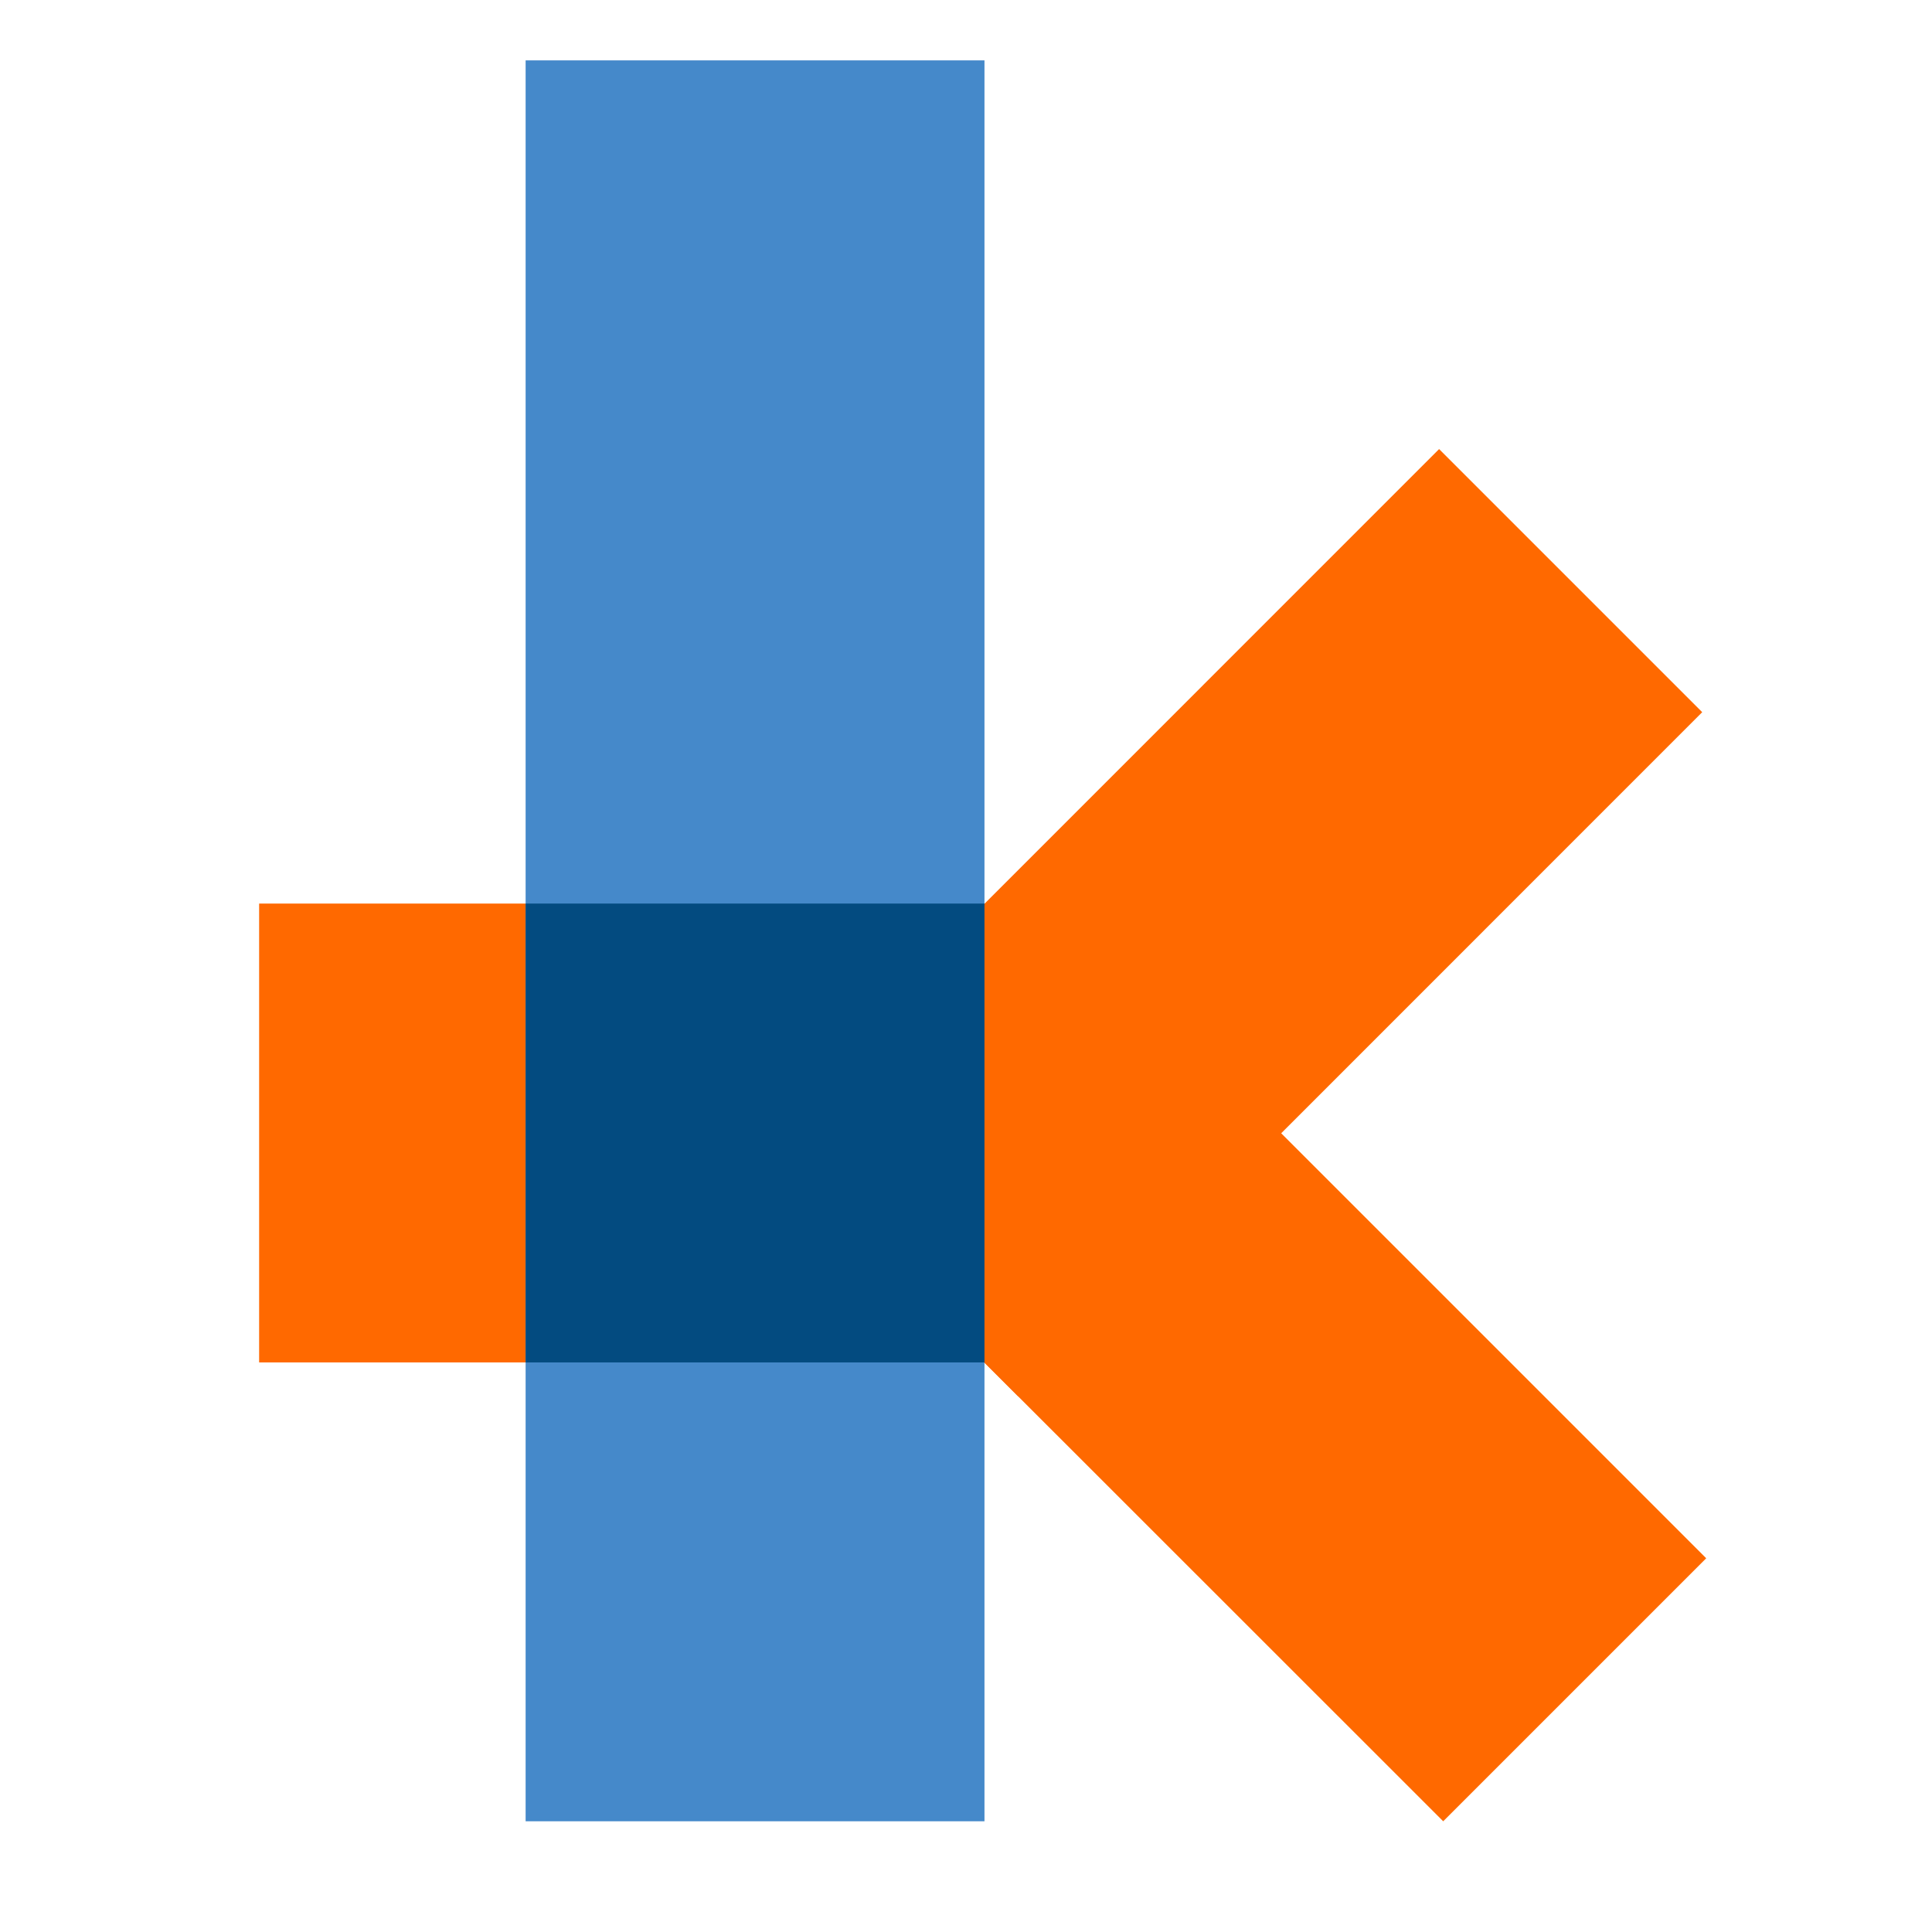
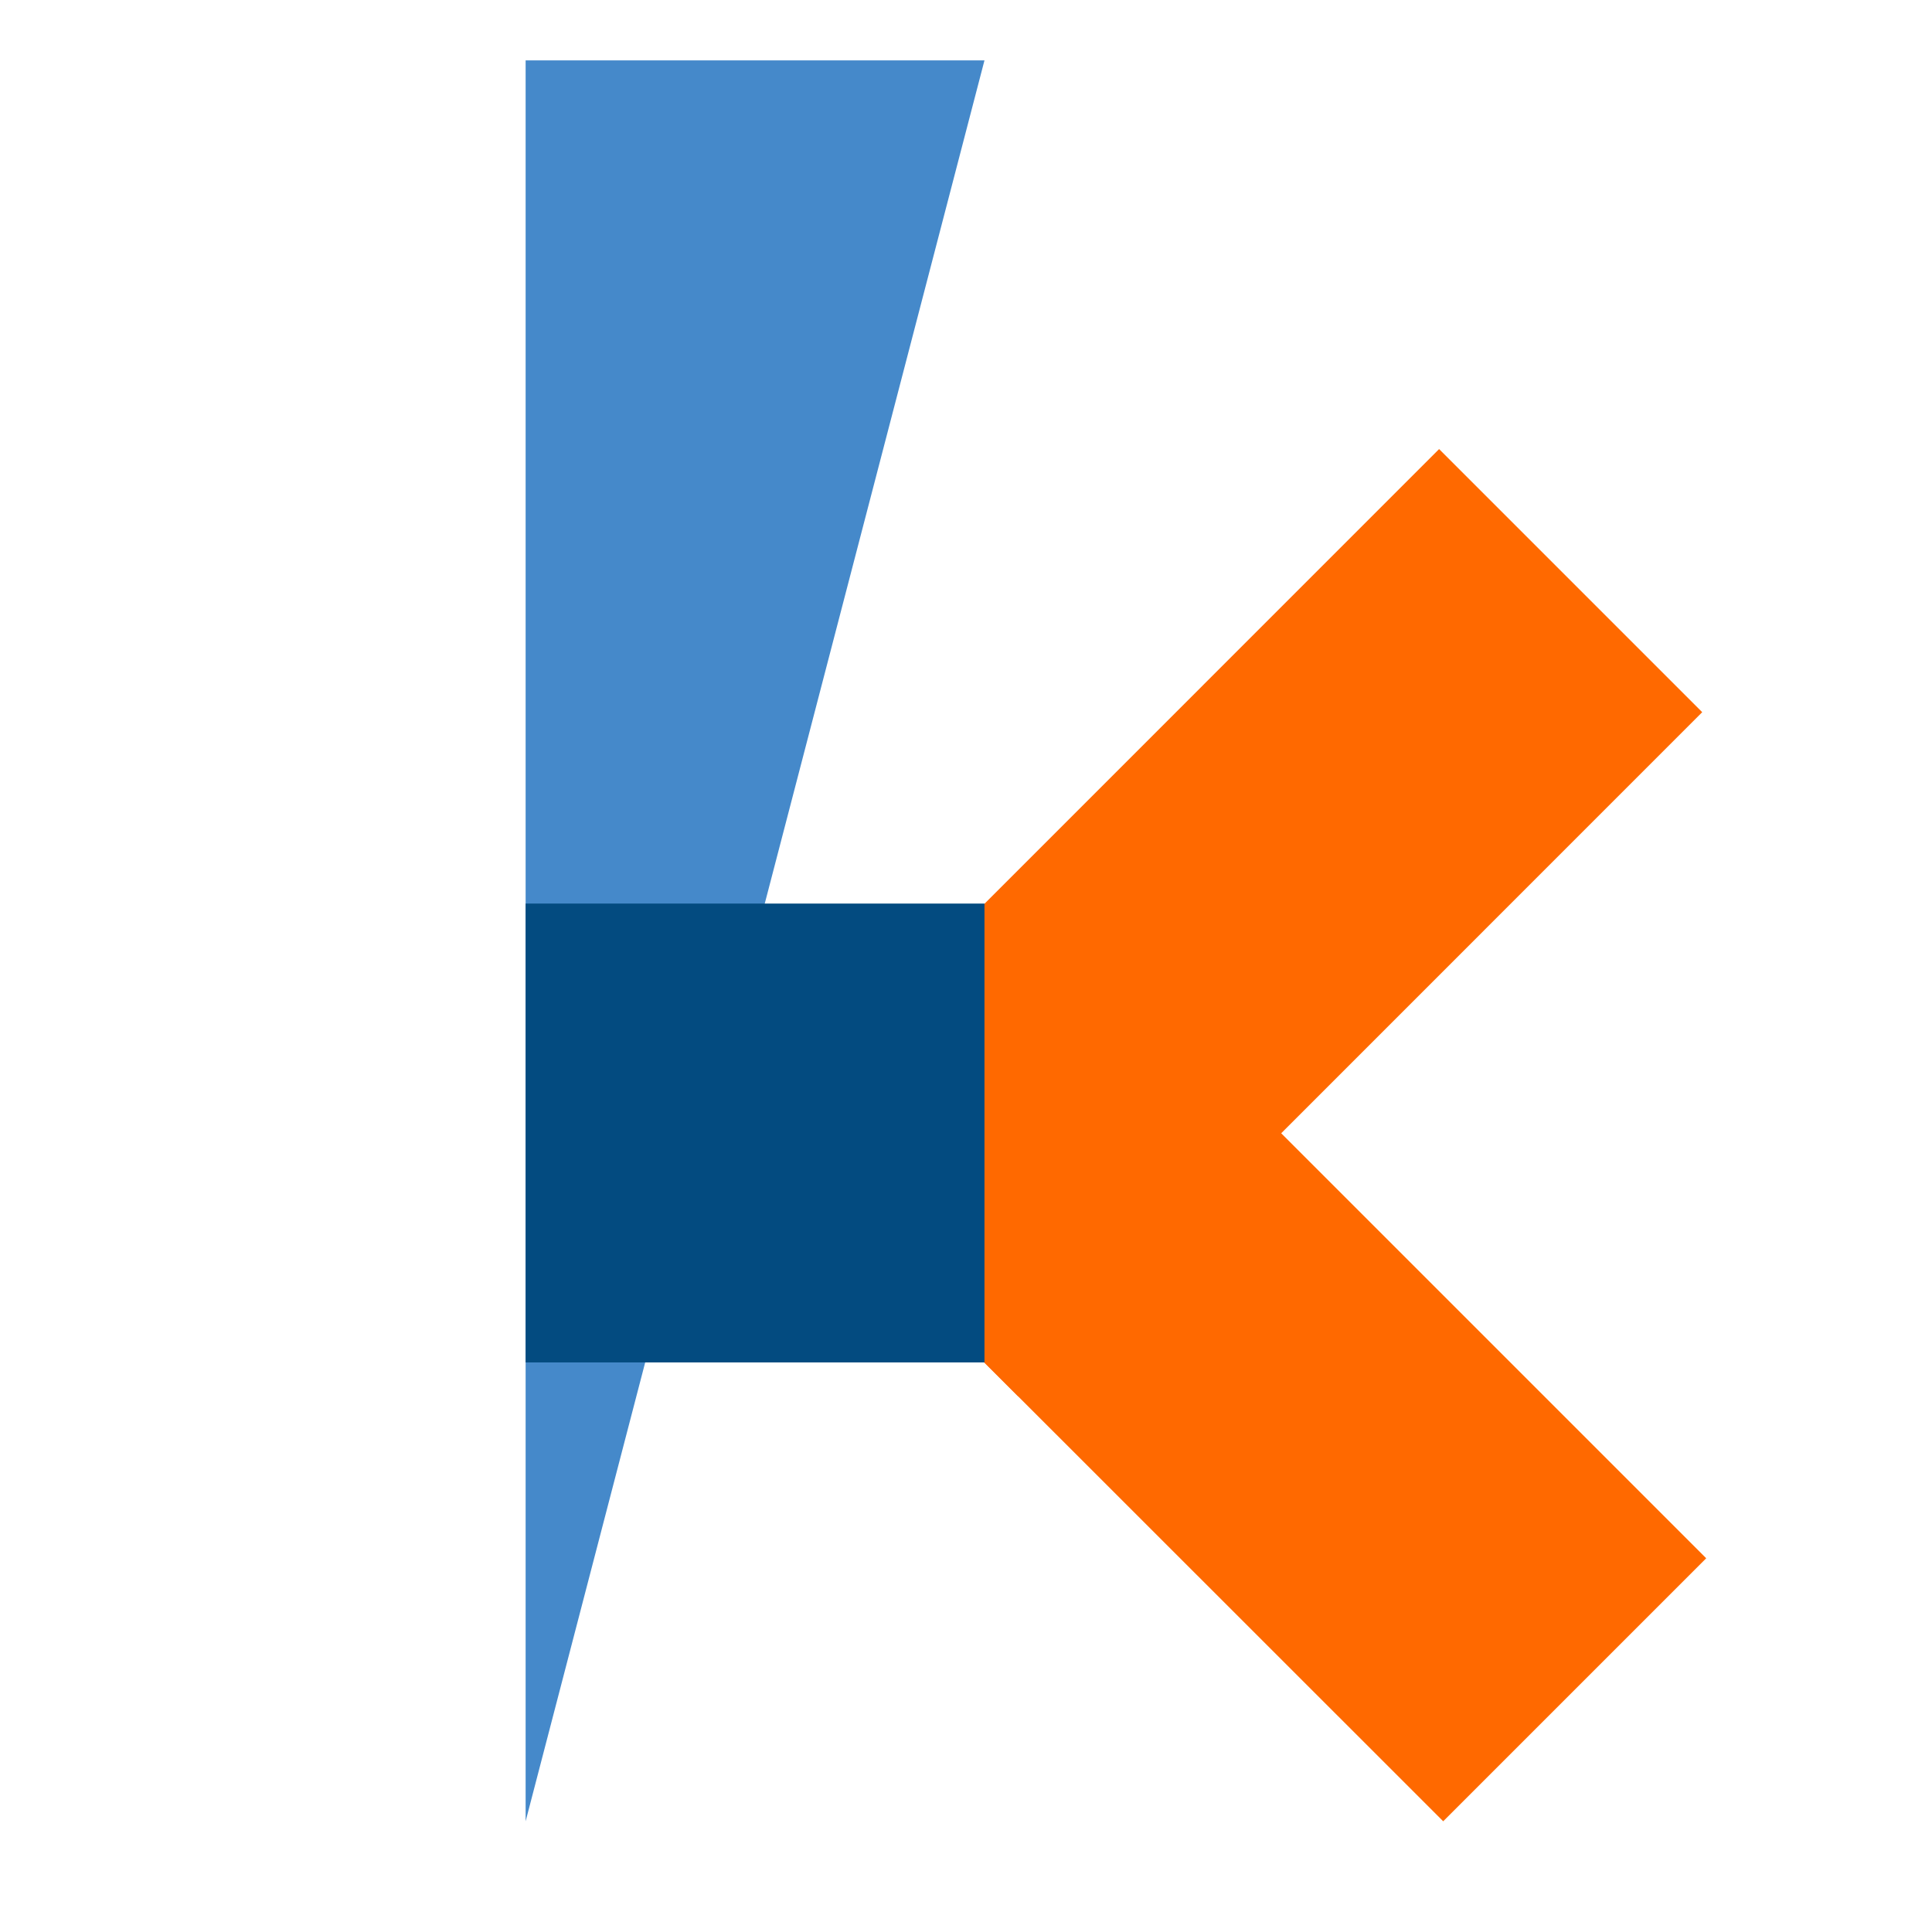
<svg xmlns="http://www.w3.org/2000/svg" xmlns:xlink="http://www.w3.org/1999/xlink" version="1.1" preserveAspectRatio="xMidYMid meet" viewBox="0 0 160 160" width="1280" height="1280">
  <defs>
-     <path d="M43.53 5L81.53 5L81.53 150.83L43.53 150.83L43.53 5Z" id="a3kr8qbMRR" />
-     <path d="M21.46 74.83L43.53 74.83L43.53 112.83L21.46 112.83L21.46 74.83Z" id="a1YBxqmB4" />
+     <path d="M43.53 5L81.53 5L43.53 150.83L43.53 5Z" id="a3kr8qbMRR" />
    <path d="M62.53 93.85L119.18 37.19L140.97 58.98L84.32 115.64L62.53 93.85Z" id="dFSZYTCrS" />
    <path d="M86.67 74.42L141.3 129.05L119.52 150.83L64.88 96.21L86.67 74.42Z" id="g10ECOWTJT" />
    <path d="M43.53 74.83L81.53 74.83L81.53 112.83L43.53 112.83L43.53 74.83Z" id="b1G996X1c1" />
  </defs>
  <g>
    <use xlink:href="#a3kr8qbMRR" fill="#4589ca" />
    <use xlink:href="#a1YBxqmB4" fill="#ff6900" />
    <use xlink:href="#dFSZYTCrS" fill="#ff6900" />
    <use xlink:href="#g10ECOWTJT" fill="#ff6900" />
    <use xlink:href="#b1G996X1c1" fill="#034b80" />
  </g>
</svg>